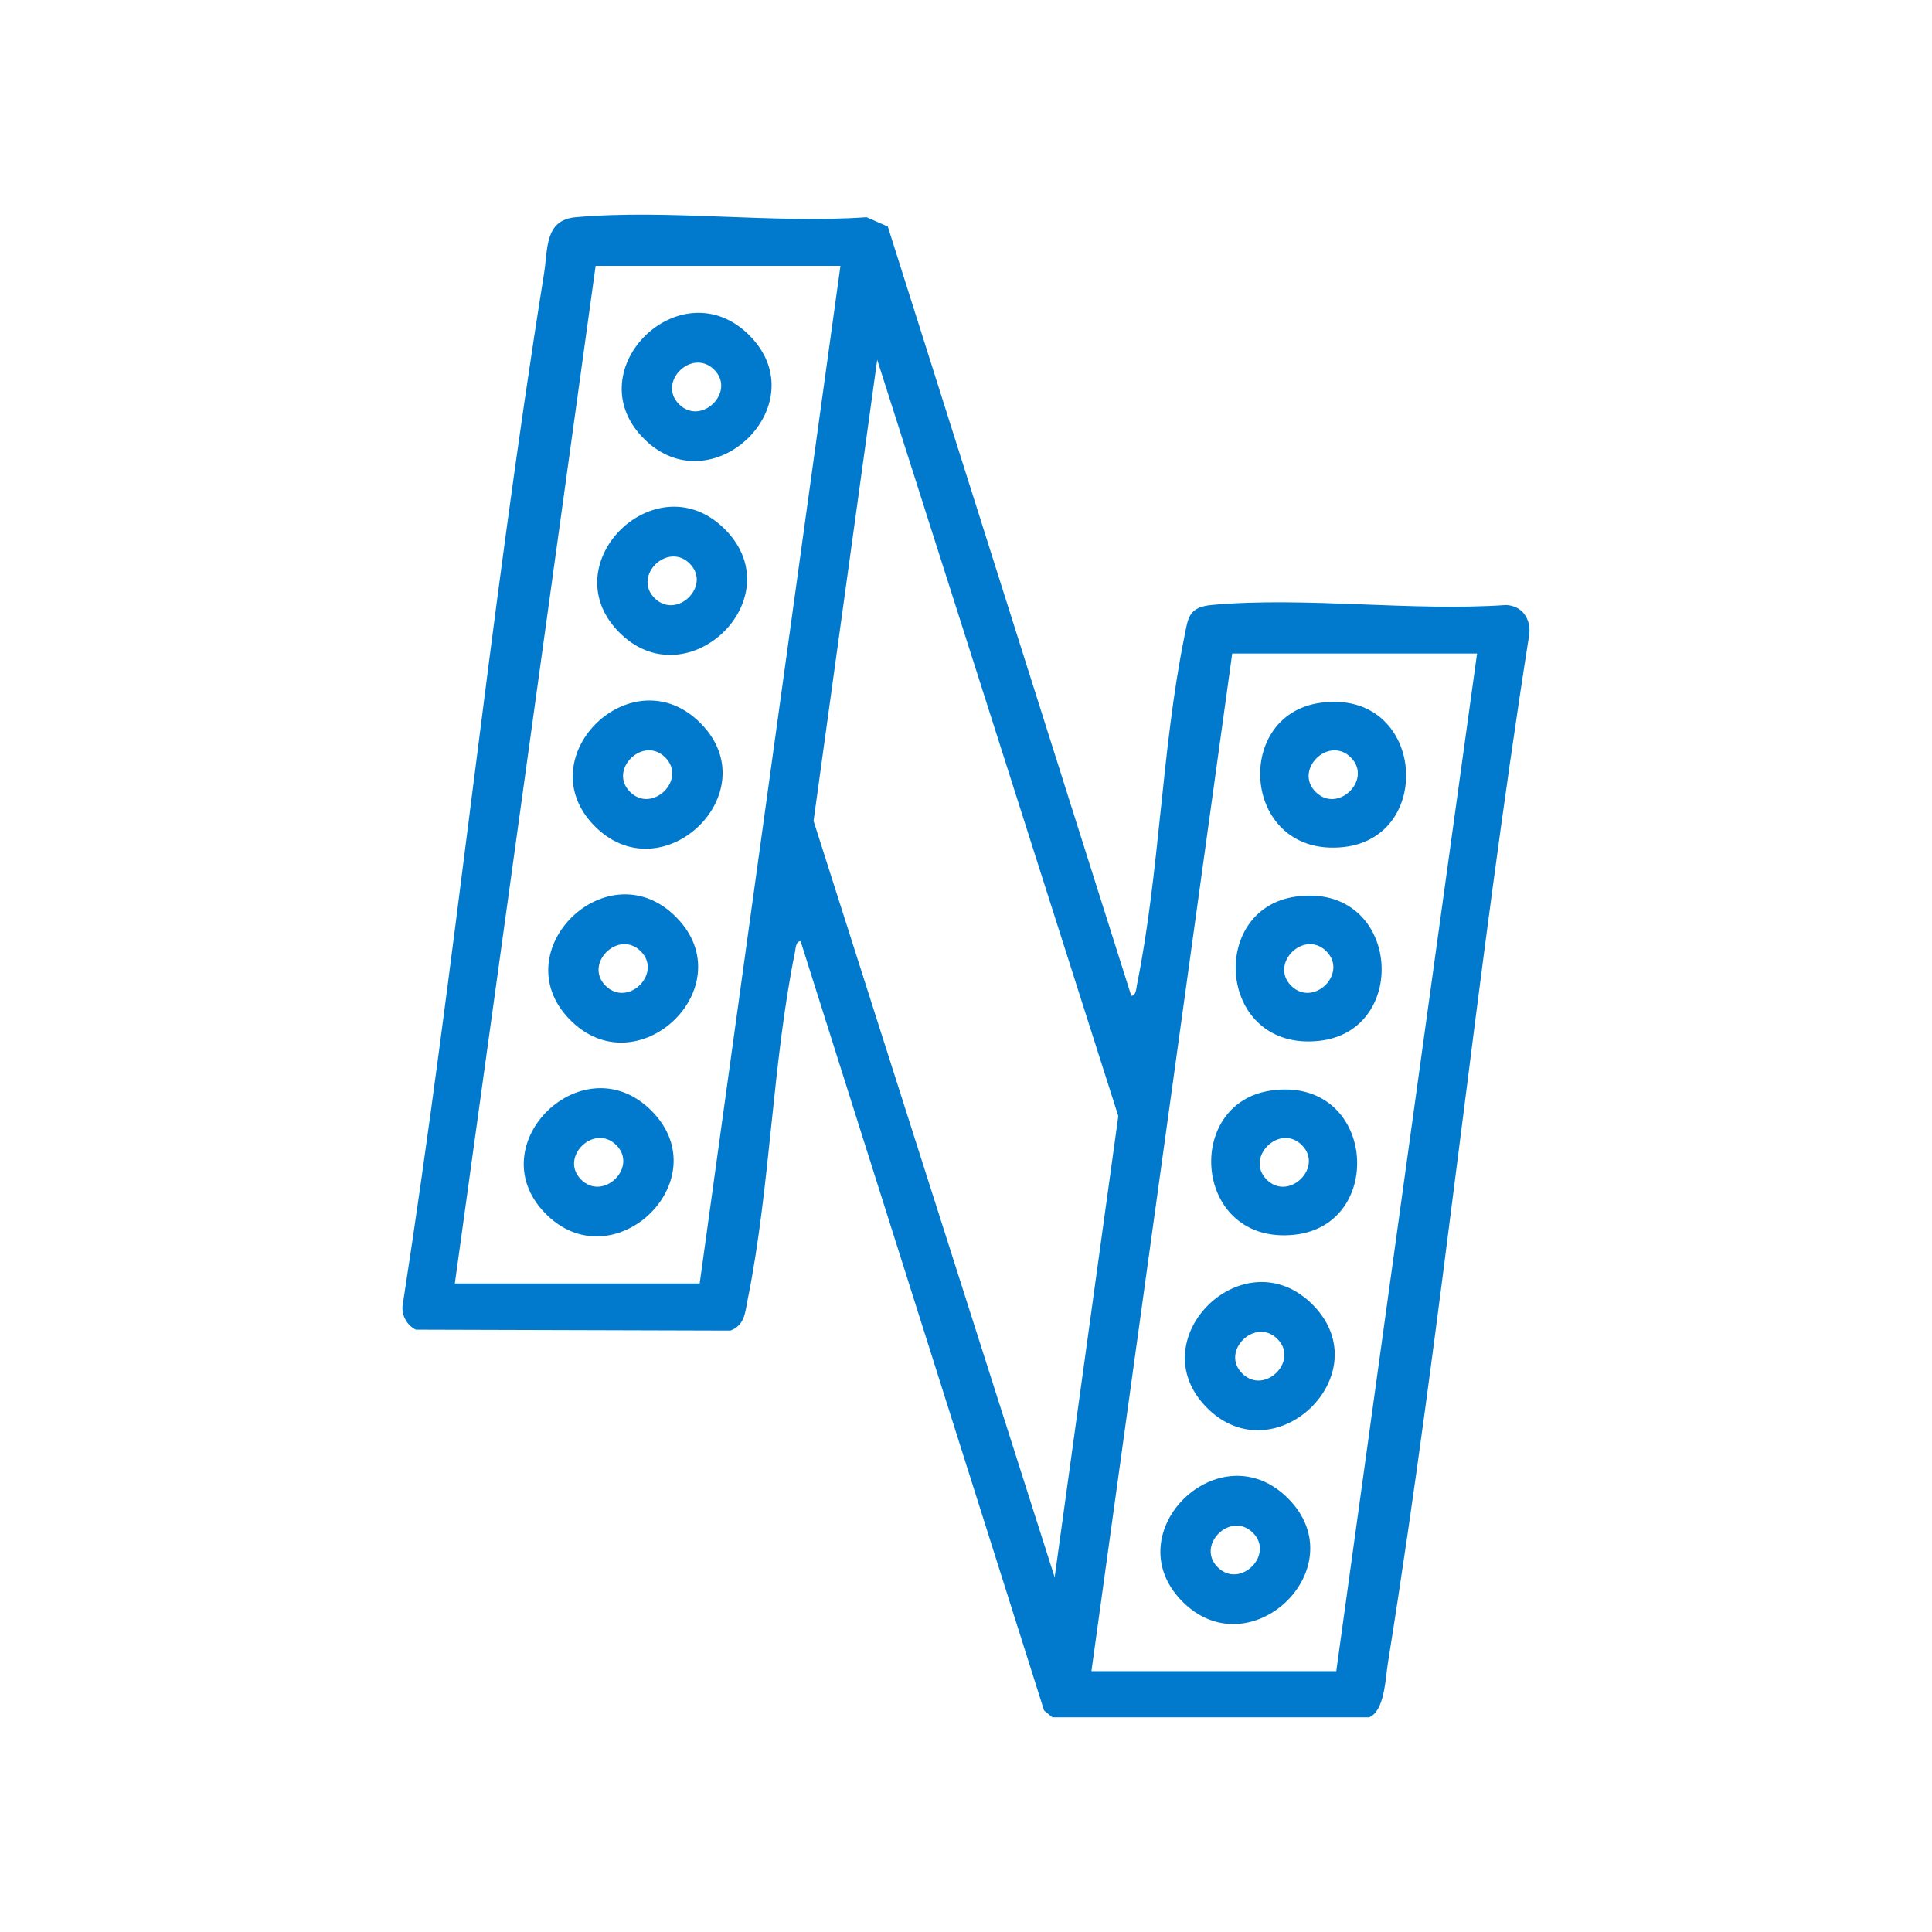
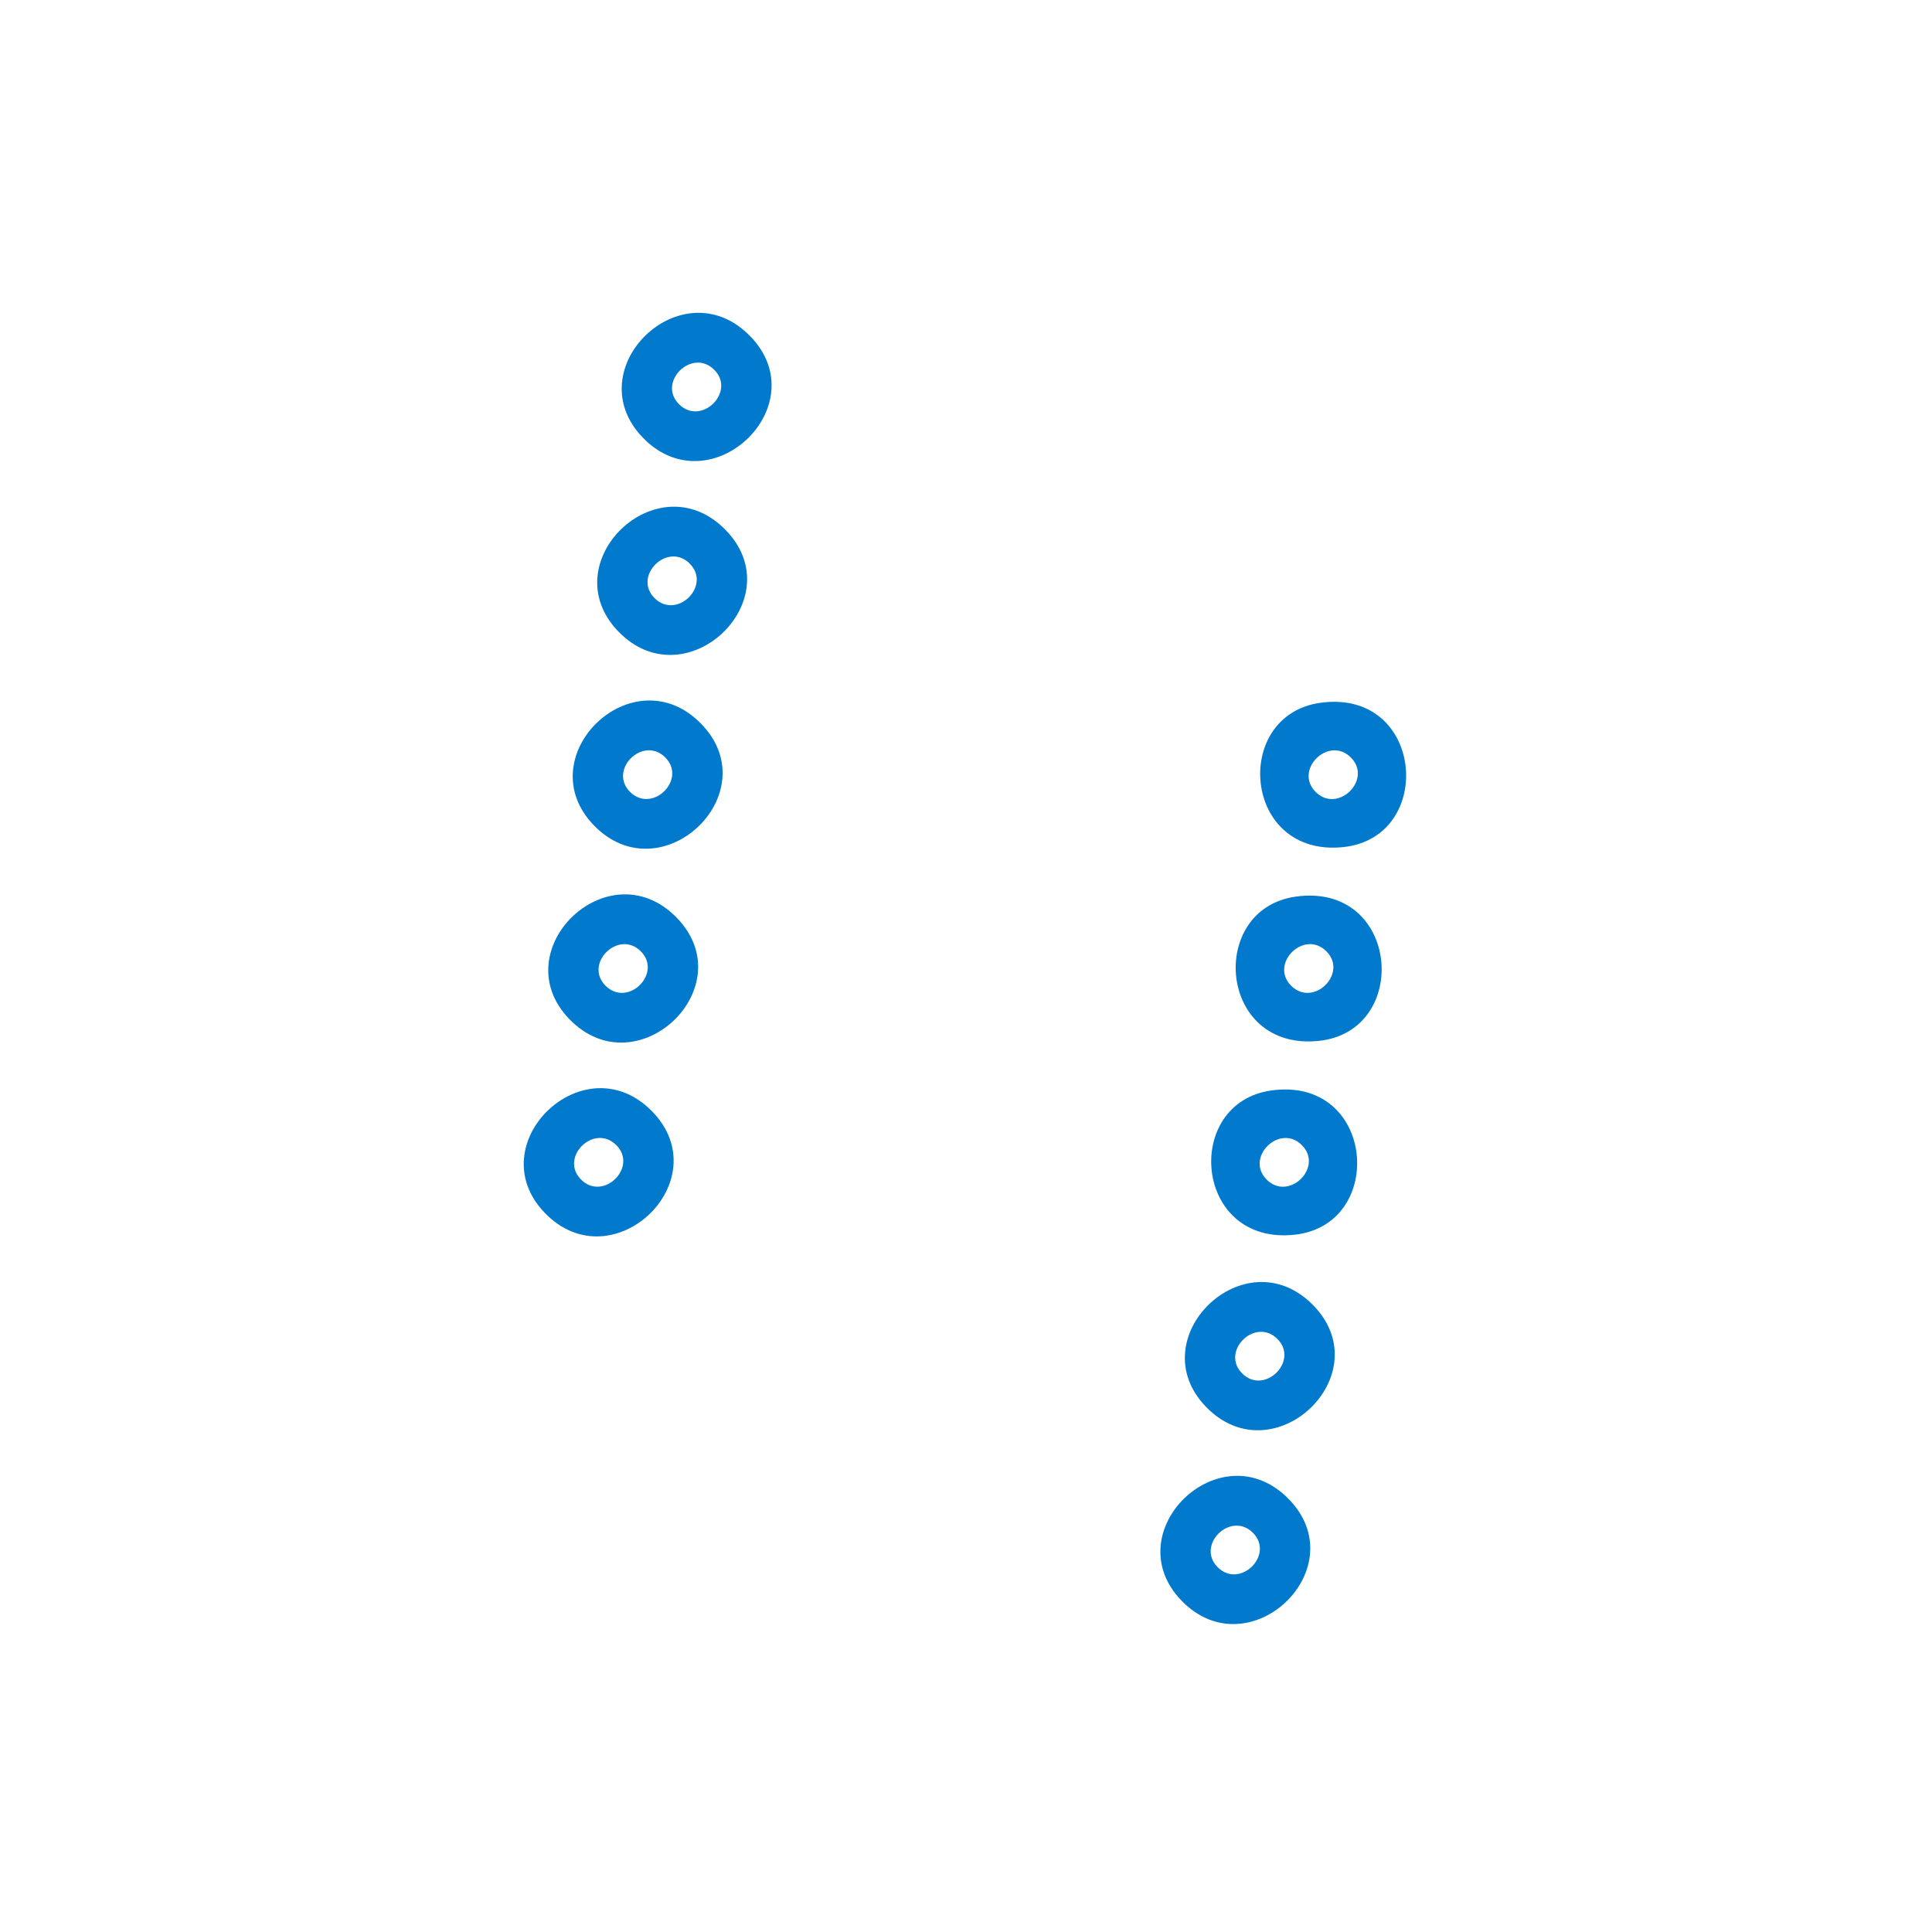
<svg xmlns="http://www.w3.org/2000/svg" width="72" height="72" viewBox="0 0 72 72" fill="none">
  <g clip-path="url(#clip0_40000537_16793)">
-     <path d="M42.158 37.108C42.339 37.123 42.345 36.825 42.371 36.7C43.216 32.536 43.289 27.936 44.13 23.768C44.282 23.012 44.283 22.624 45.175 22.544C48.651 22.23 52.604 22.791 56.132 22.547C56.728 22.58 57.047 23.057 56.994 23.622C54.989 36.364 53.764 49.247 51.722 61.981C51.63 62.55 51.604 63.756 51.025 64H39.22L38.909 63.744L29.837 35.078C29.657 35.064 29.65 35.362 29.625 35.487C28.779 39.65 28.707 44.251 27.866 48.419C27.768 48.904 27.759 49.385 27.221 49.587L15.496 49.553C15.335 49.471 15.203 49.345 15.115 49.189C15.027 49.034 14.987 48.856 15 48.678C16.984 35.895 18.228 22.977 20.273 10.205C20.423 9.273 20.29 8.2 21.45 8.096C24.896 7.788 28.801 8.341 32.296 8.096L33.086 8.443L42.158 37.108ZM31.321 9.907H22.197L16.95 47.832H26.075L31.321 9.907ZM39.304 58.78L41.676 41.594L32.691 13.407L30.319 30.593L39.304 58.78ZM55.046 24.355H45.921L40.674 62.279H49.799L55.046 24.355Z" fill="#0179CD" />
    <path d="M23.949 16.301C21.488 13.74 25.414 9.942 27.945 12.516C30.483 15.098 26.472 18.927 23.949 16.301ZM26.613 13.776C25.785 12.956 24.48 14.247 25.309 15.068C26.137 15.888 27.442 14.597 26.613 13.776Z" fill="#0179CD" />
    <path d="M23.036 23.525C20.575 20.965 24.502 17.167 27.032 19.741C29.571 22.322 25.559 26.152 23.036 23.525ZM25.701 21.001C24.872 20.18 23.568 21.472 24.396 22.292C25.225 23.113 26.529 21.822 25.701 21.001Z" fill="#0179CD" />
    <path d="M22.123 30.748C19.663 28.187 23.589 24.389 26.119 26.963C28.658 29.545 24.647 33.374 22.123 30.748ZM24.788 28.224C23.96 27.403 22.655 28.694 23.483 29.515C24.312 30.335 25.617 29.044 24.788 28.224Z" fill="#0179CD" />
    <path d="M21.211 37.972C18.75 35.412 22.677 31.614 25.207 34.188C27.746 36.769 23.734 40.599 21.211 37.972ZM23.876 35.448C23.047 34.628 21.743 35.919 22.571 36.739C23.4 37.56 24.704 36.269 23.876 35.448Z" fill="#0179CD" />
    <path d="M20.298 45.195C17.837 42.635 21.764 38.837 24.294 41.41C26.833 43.992 22.821 47.822 20.298 45.195ZM22.963 42.671C22.134 41.85 20.83 43.141 21.658 43.962C22.486 44.783 23.791 43.492 22.963 42.671Z" fill="#0179CD" />
    <path d="M49.202 26.192C53.077 25.649 53.513 31.193 50.073 31.567C46.309 31.976 45.892 26.655 49.202 26.192ZM50.338 28.225C49.51 27.405 48.205 28.696 49.033 29.516C49.862 30.337 51.167 29.046 50.338 28.225Z" fill="#0179CD" />
    <path d="M48.29 33.414C52.165 32.871 52.601 38.416 49.161 38.789C45.396 39.198 44.98 33.878 48.29 33.414ZM49.426 35.448C48.598 34.627 47.293 35.918 48.121 36.739C48.95 37.56 50.255 36.269 49.426 35.448Z" fill="#0179CD" />
    <path d="M47.377 40.639C51.252 40.096 51.688 45.64 48.248 46.014C44.483 46.423 44.067 41.102 47.377 40.639ZM48.513 42.672C47.685 41.852 46.38 43.143 47.208 43.964C48.037 44.784 49.342 43.493 48.513 42.672Z" fill="#0179CD" />
    <path d="M44.936 52.42C42.475 49.859 46.401 46.061 48.932 48.635C51.47 51.217 47.459 55.046 44.936 52.42ZM47.601 49.895C46.772 49.075 45.467 50.366 46.296 51.187C47.124 52.007 48.429 50.716 47.601 49.895Z" fill="#0179CD" />
    <path d="M44.023 59.642C41.563 57.082 45.489 53.284 48.019 55.858C50.558 58.439 46.547 62.269 44.023 59.642ZM46.688 57.118C45.86 56.298 44.555 57.589 45.383 58.409C46.212 59.23 47.517 57.939 46.688 57.118Z" fill="#0179CD" />
  </g>
  <defs>
    <clipPath id="clip0_40000537_16793">
      <rect width="42" height="56" fill="white" transform="translate(15 8)" />
    </clipPath>
  </defs>
</svg>